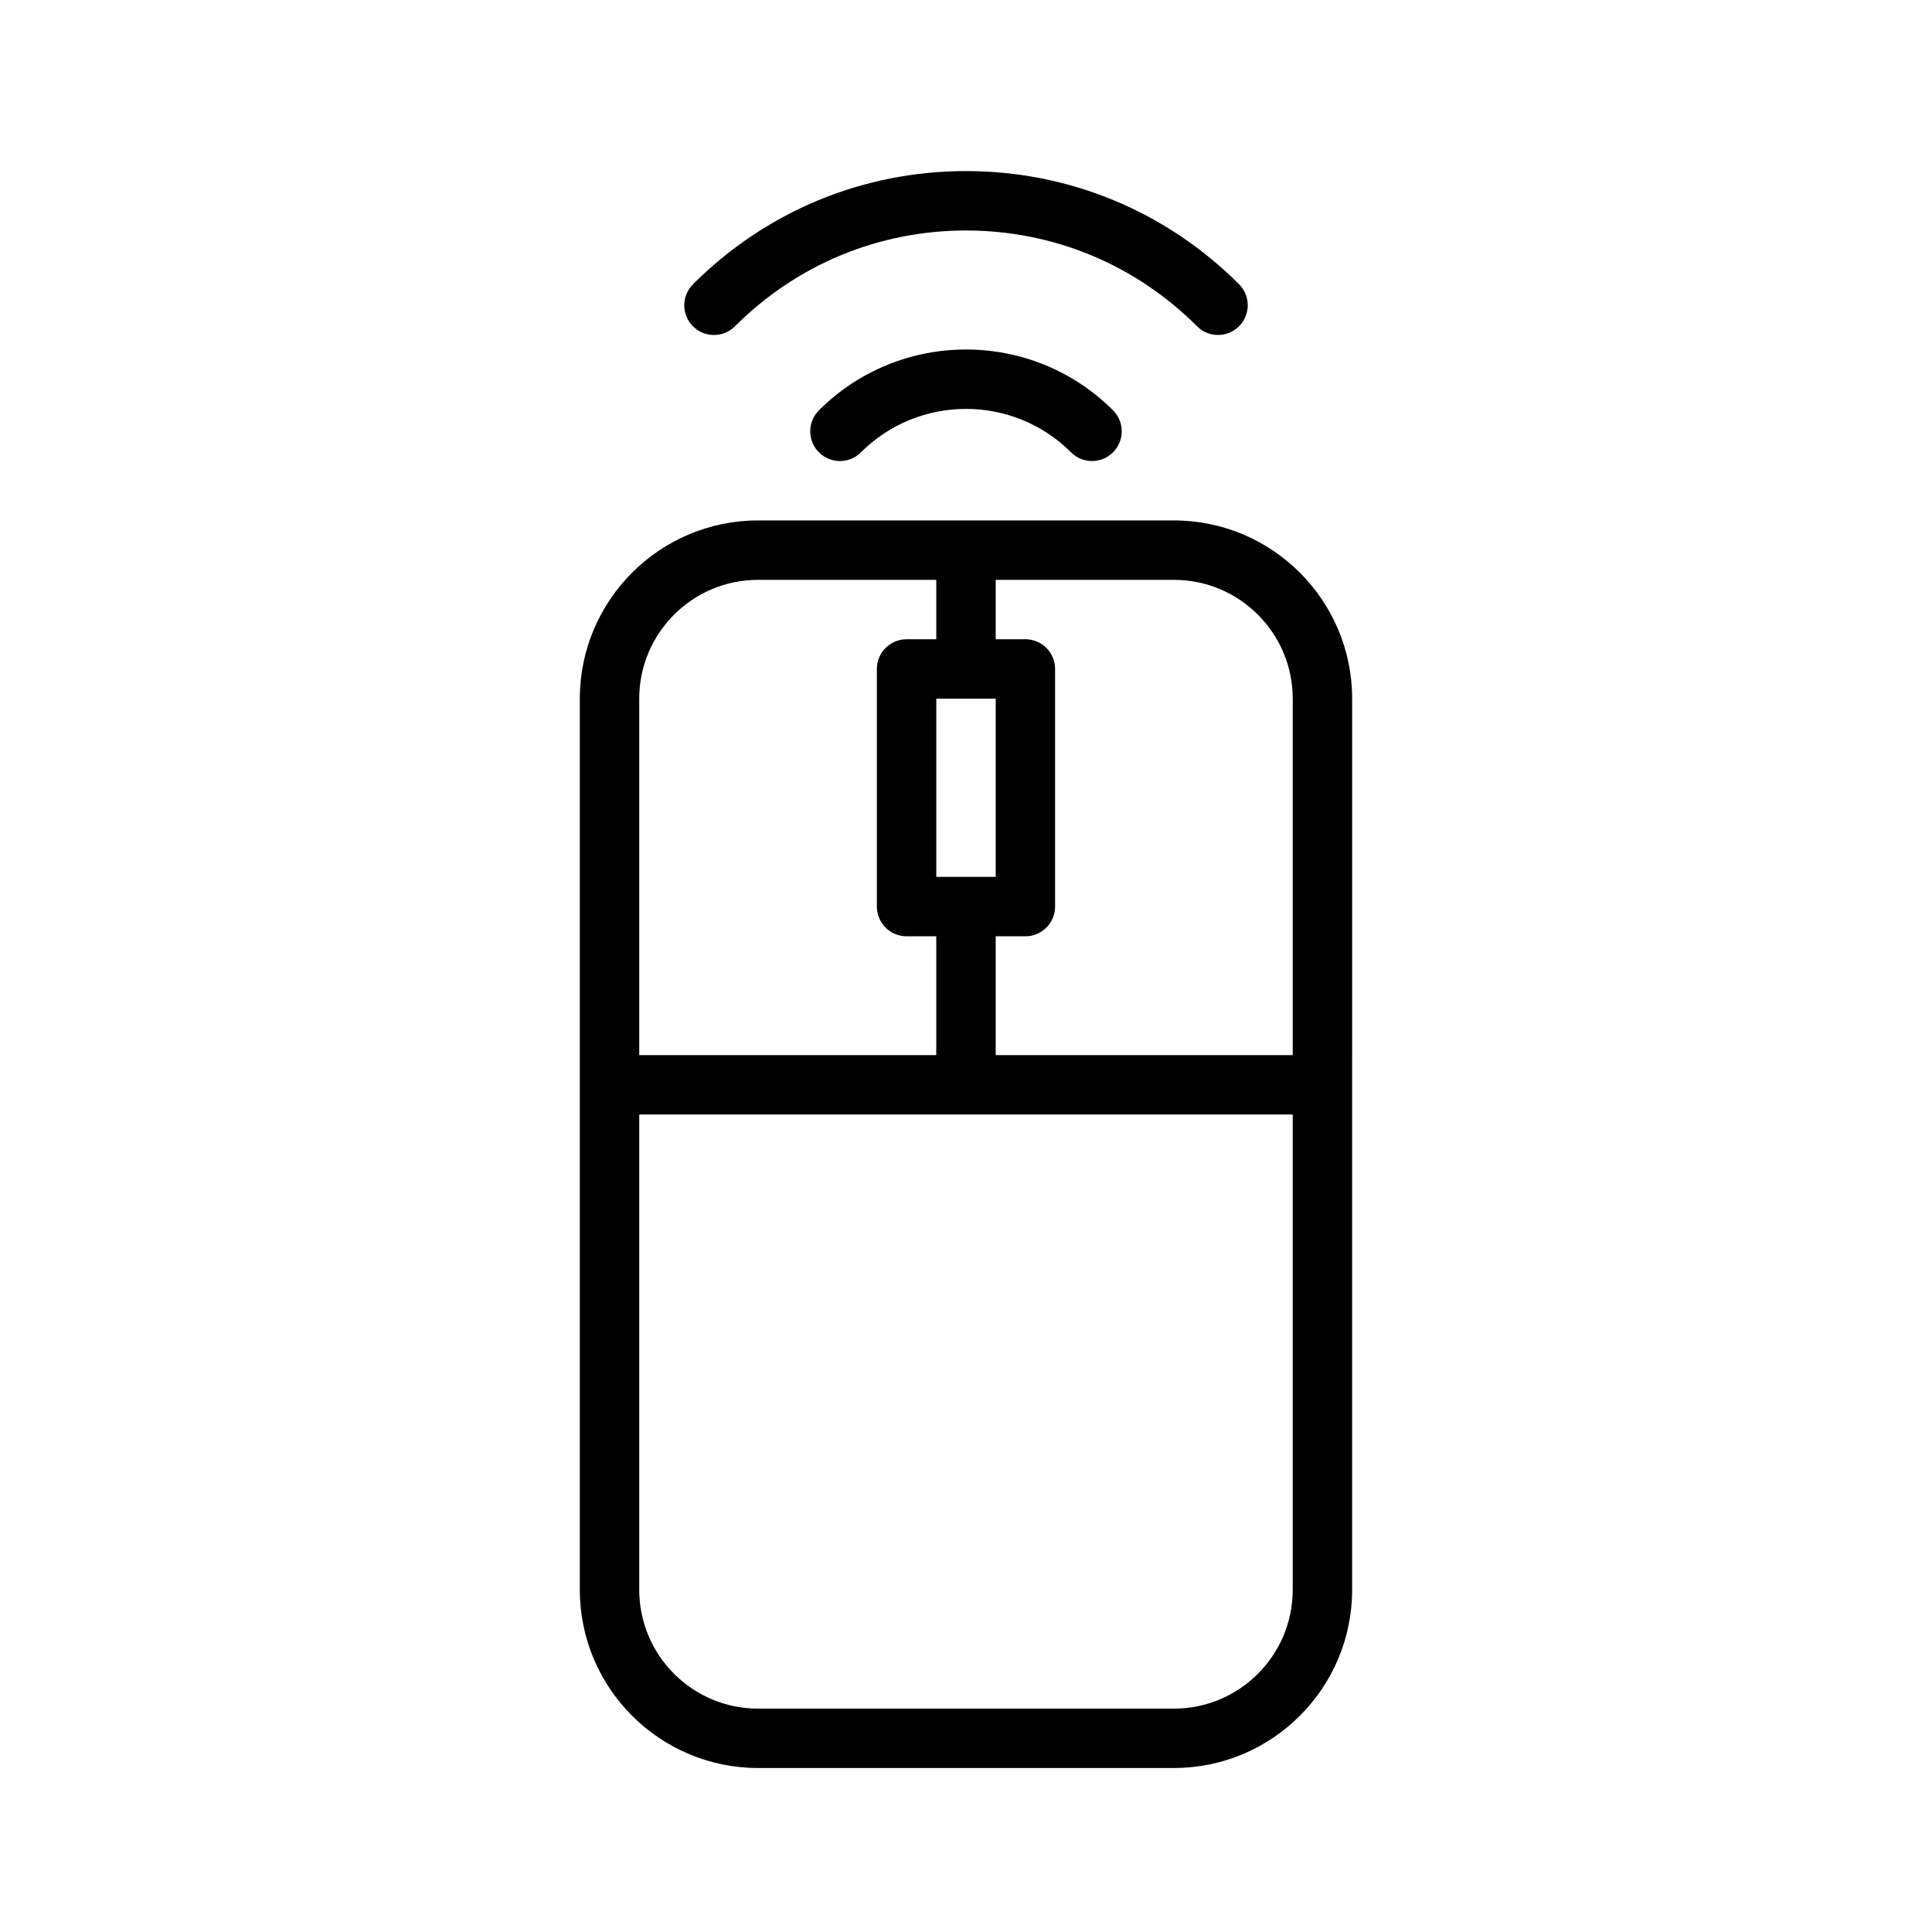
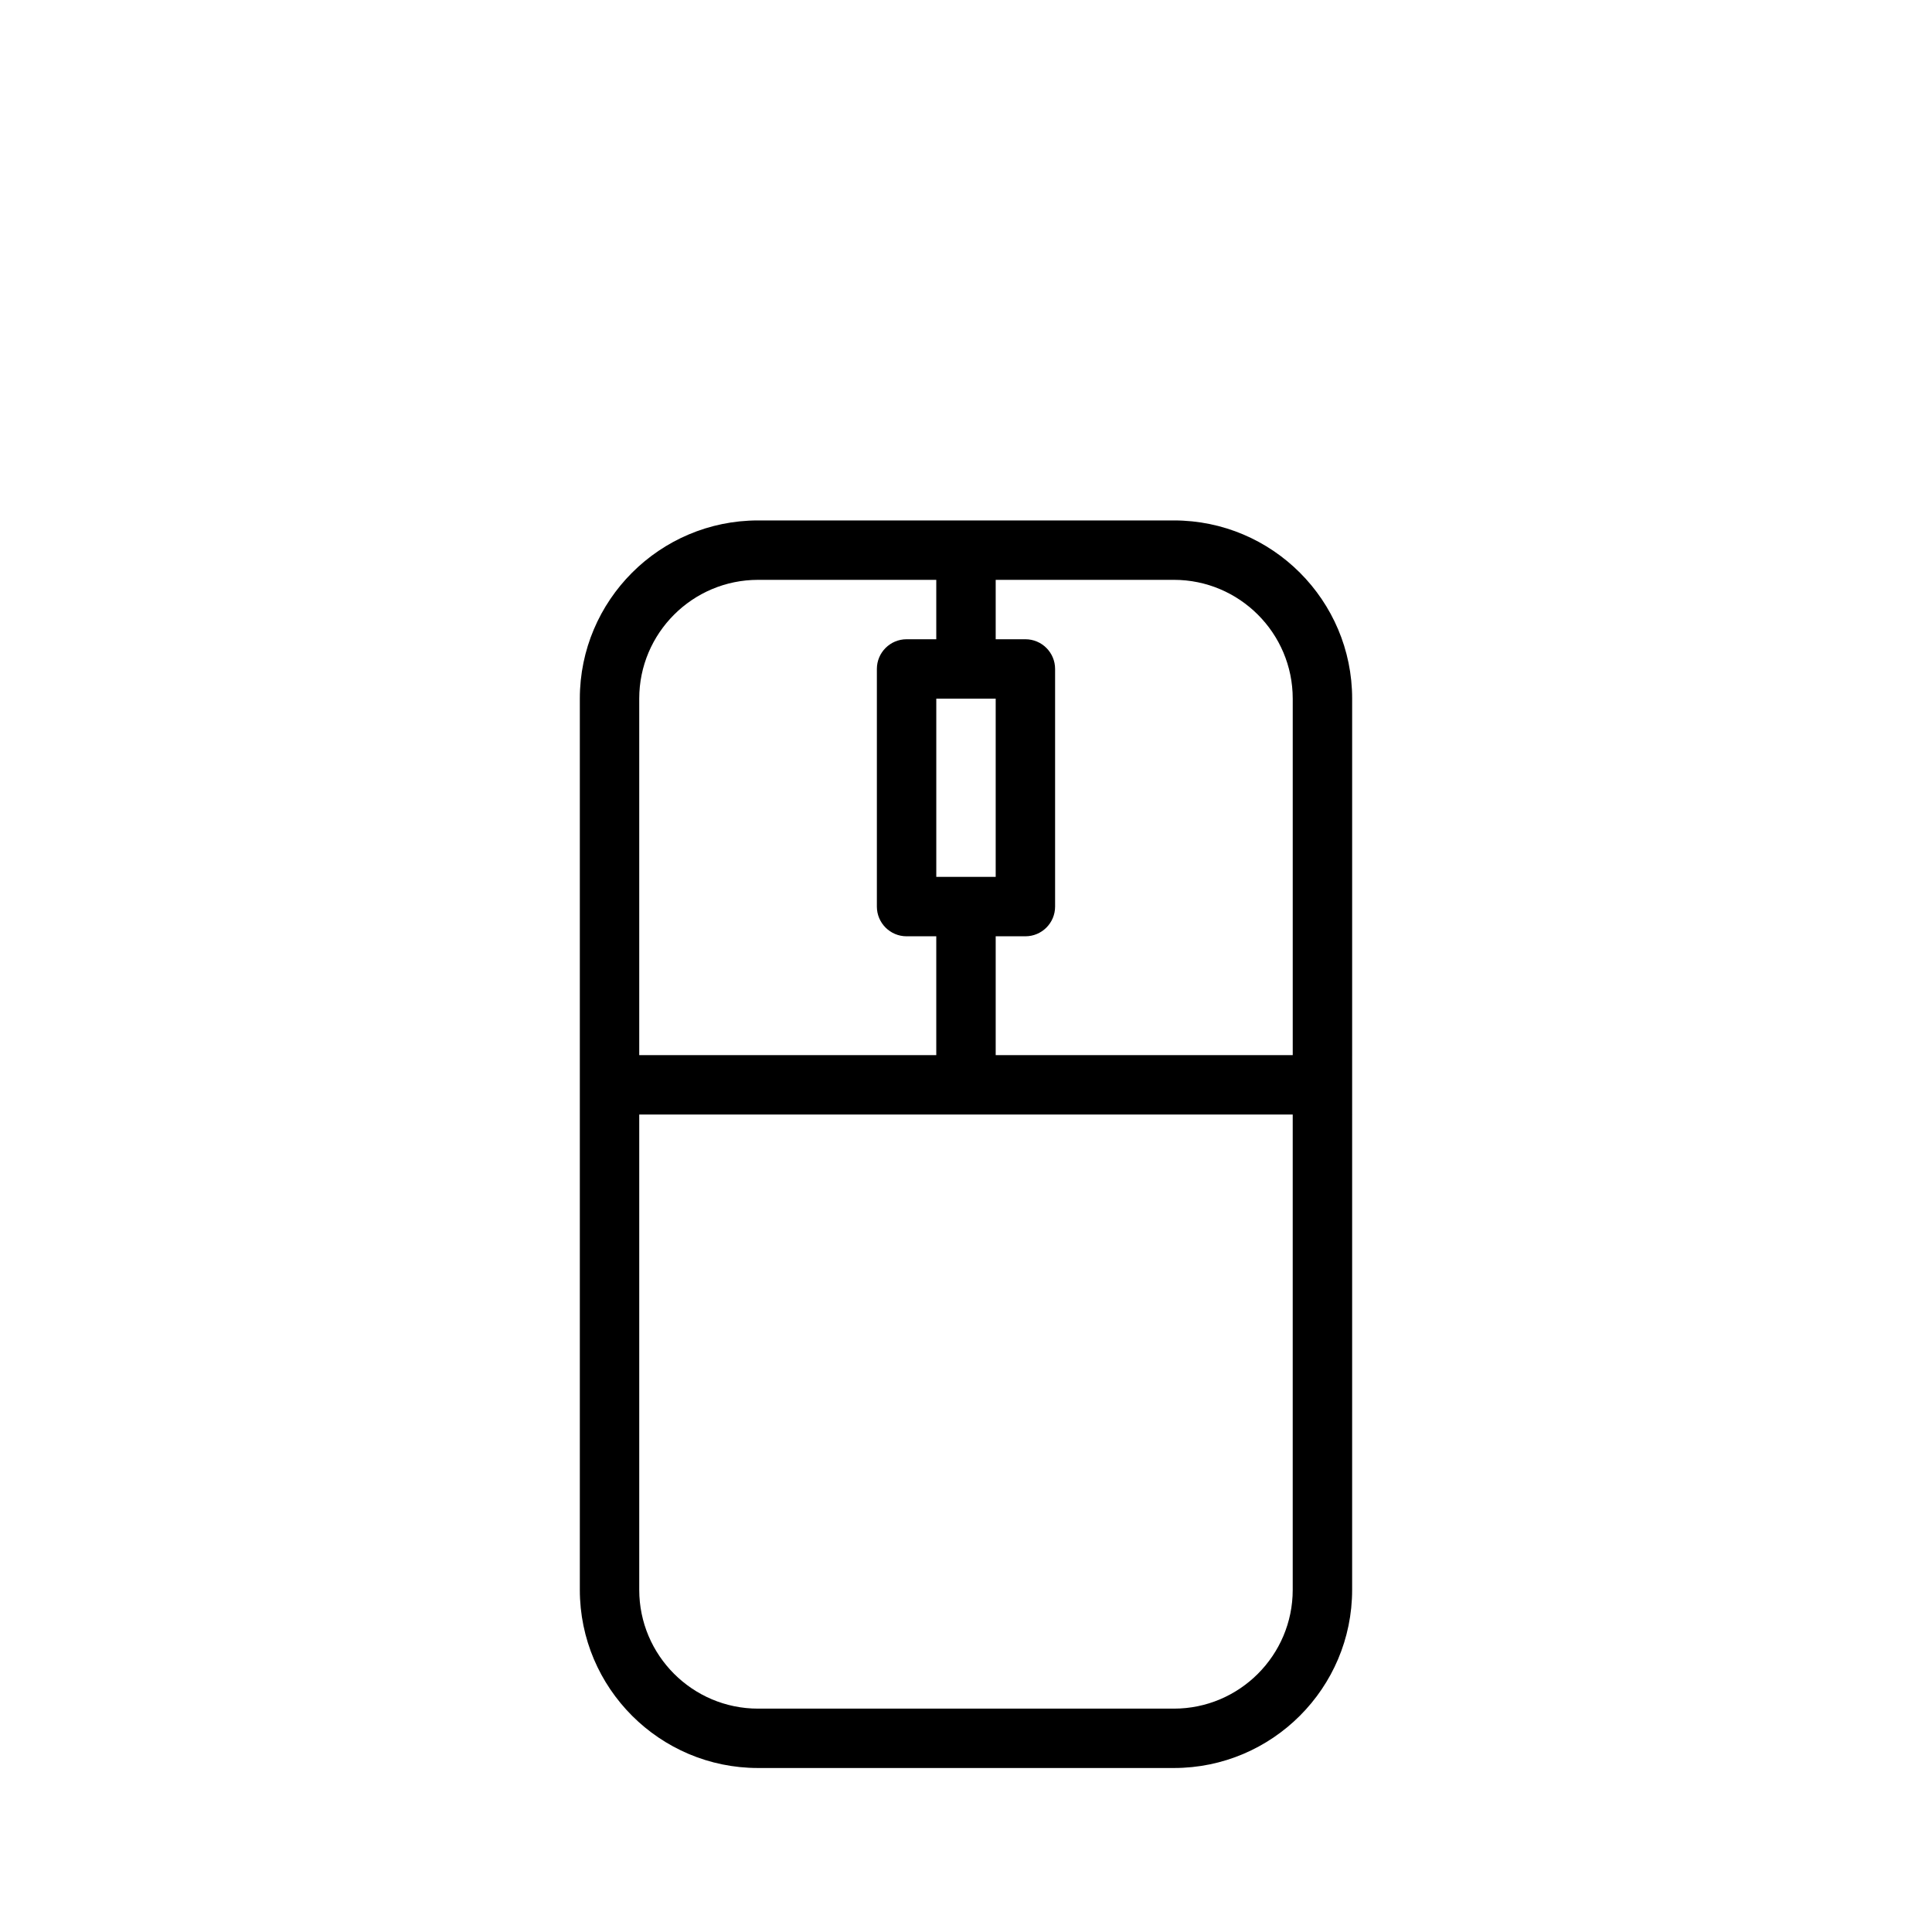
<svg xmlns="http://www.w3.org/2000/svg" fill="#000000" width="800px" height="800px" version="1.1" viewBox="144 144 512 512">
  <g>
-     <path d="m361.03 252.74c-3.078 3.078-3.078 8.055 0 11.133s8.055 3.078 11.133 0c15.344-15.344 40.328-15.344 55.672 0 1.531 1.531 3.547 2.305 5.562 2.305 2.016 0 4.031-0.77 5.566-2.305 3.078-3.078 3.078-8.062 0-11.133-21.484-21.484-56.434-21.492-77.934 0z" />
-     <path d="m472.36 230.46c3.078-3.078 3.078-8.055 0-11.133-19.344-19.34-45.035-29.988-72.359-29.988s-53.02 10.66-72.359 30c-3.078 3.078-3.078 8.055 0 11.133 1.535 1.535 3.551 2.305 5.566 2.305s4.031-0.77 5.566-2.305c16.363-16.375 38.105-25.391 61.227-25.391s44.863 9.02 61.23 25.387c3.074 3.07 8.059 3.07 11.129-0.008z" />
    <path d="m455.1 281.92h-110.21c-26.047 0-47.23 21.184-47.23 47.23v236.16c0 26.047 21.184 47.23 47.23 47.23h110.21c26.047 0 47.23-21.184 47.23-47.23l0.004-236.16c0-26.047-21.184-47.23-47.234-47.23zm31.488 47.23v94.465h-78.719v-31.488h7.871c4.352 0 7.871-3.527 7.871-7.871v-62.977c0-4.344-3.519-7.871-7.871-7.871h-7.871v-15.742h47.23c17.367 0 31.488 14.121 31.488 31.484zm-78.719 0v47.23h-15.742v-47.23zm-62.977-31.484h47.23v15.742h-7.871c-4.344 0-7.871 3.527-7.871 7.871v62.977c0 4.344 3.527 7.871 7.871 7.871h7.871v31.488h-78.719v-94.465c0-17.363 14.121-31.484 31.488-31.484zm110.21 299.14h-110.21c-17.367 0-31.488-14.121-31.488-31.488v-125.95h173.18v125.95c0 17.363-14.121 31.488-31.488 31.488z" />
  </g>
</svg>